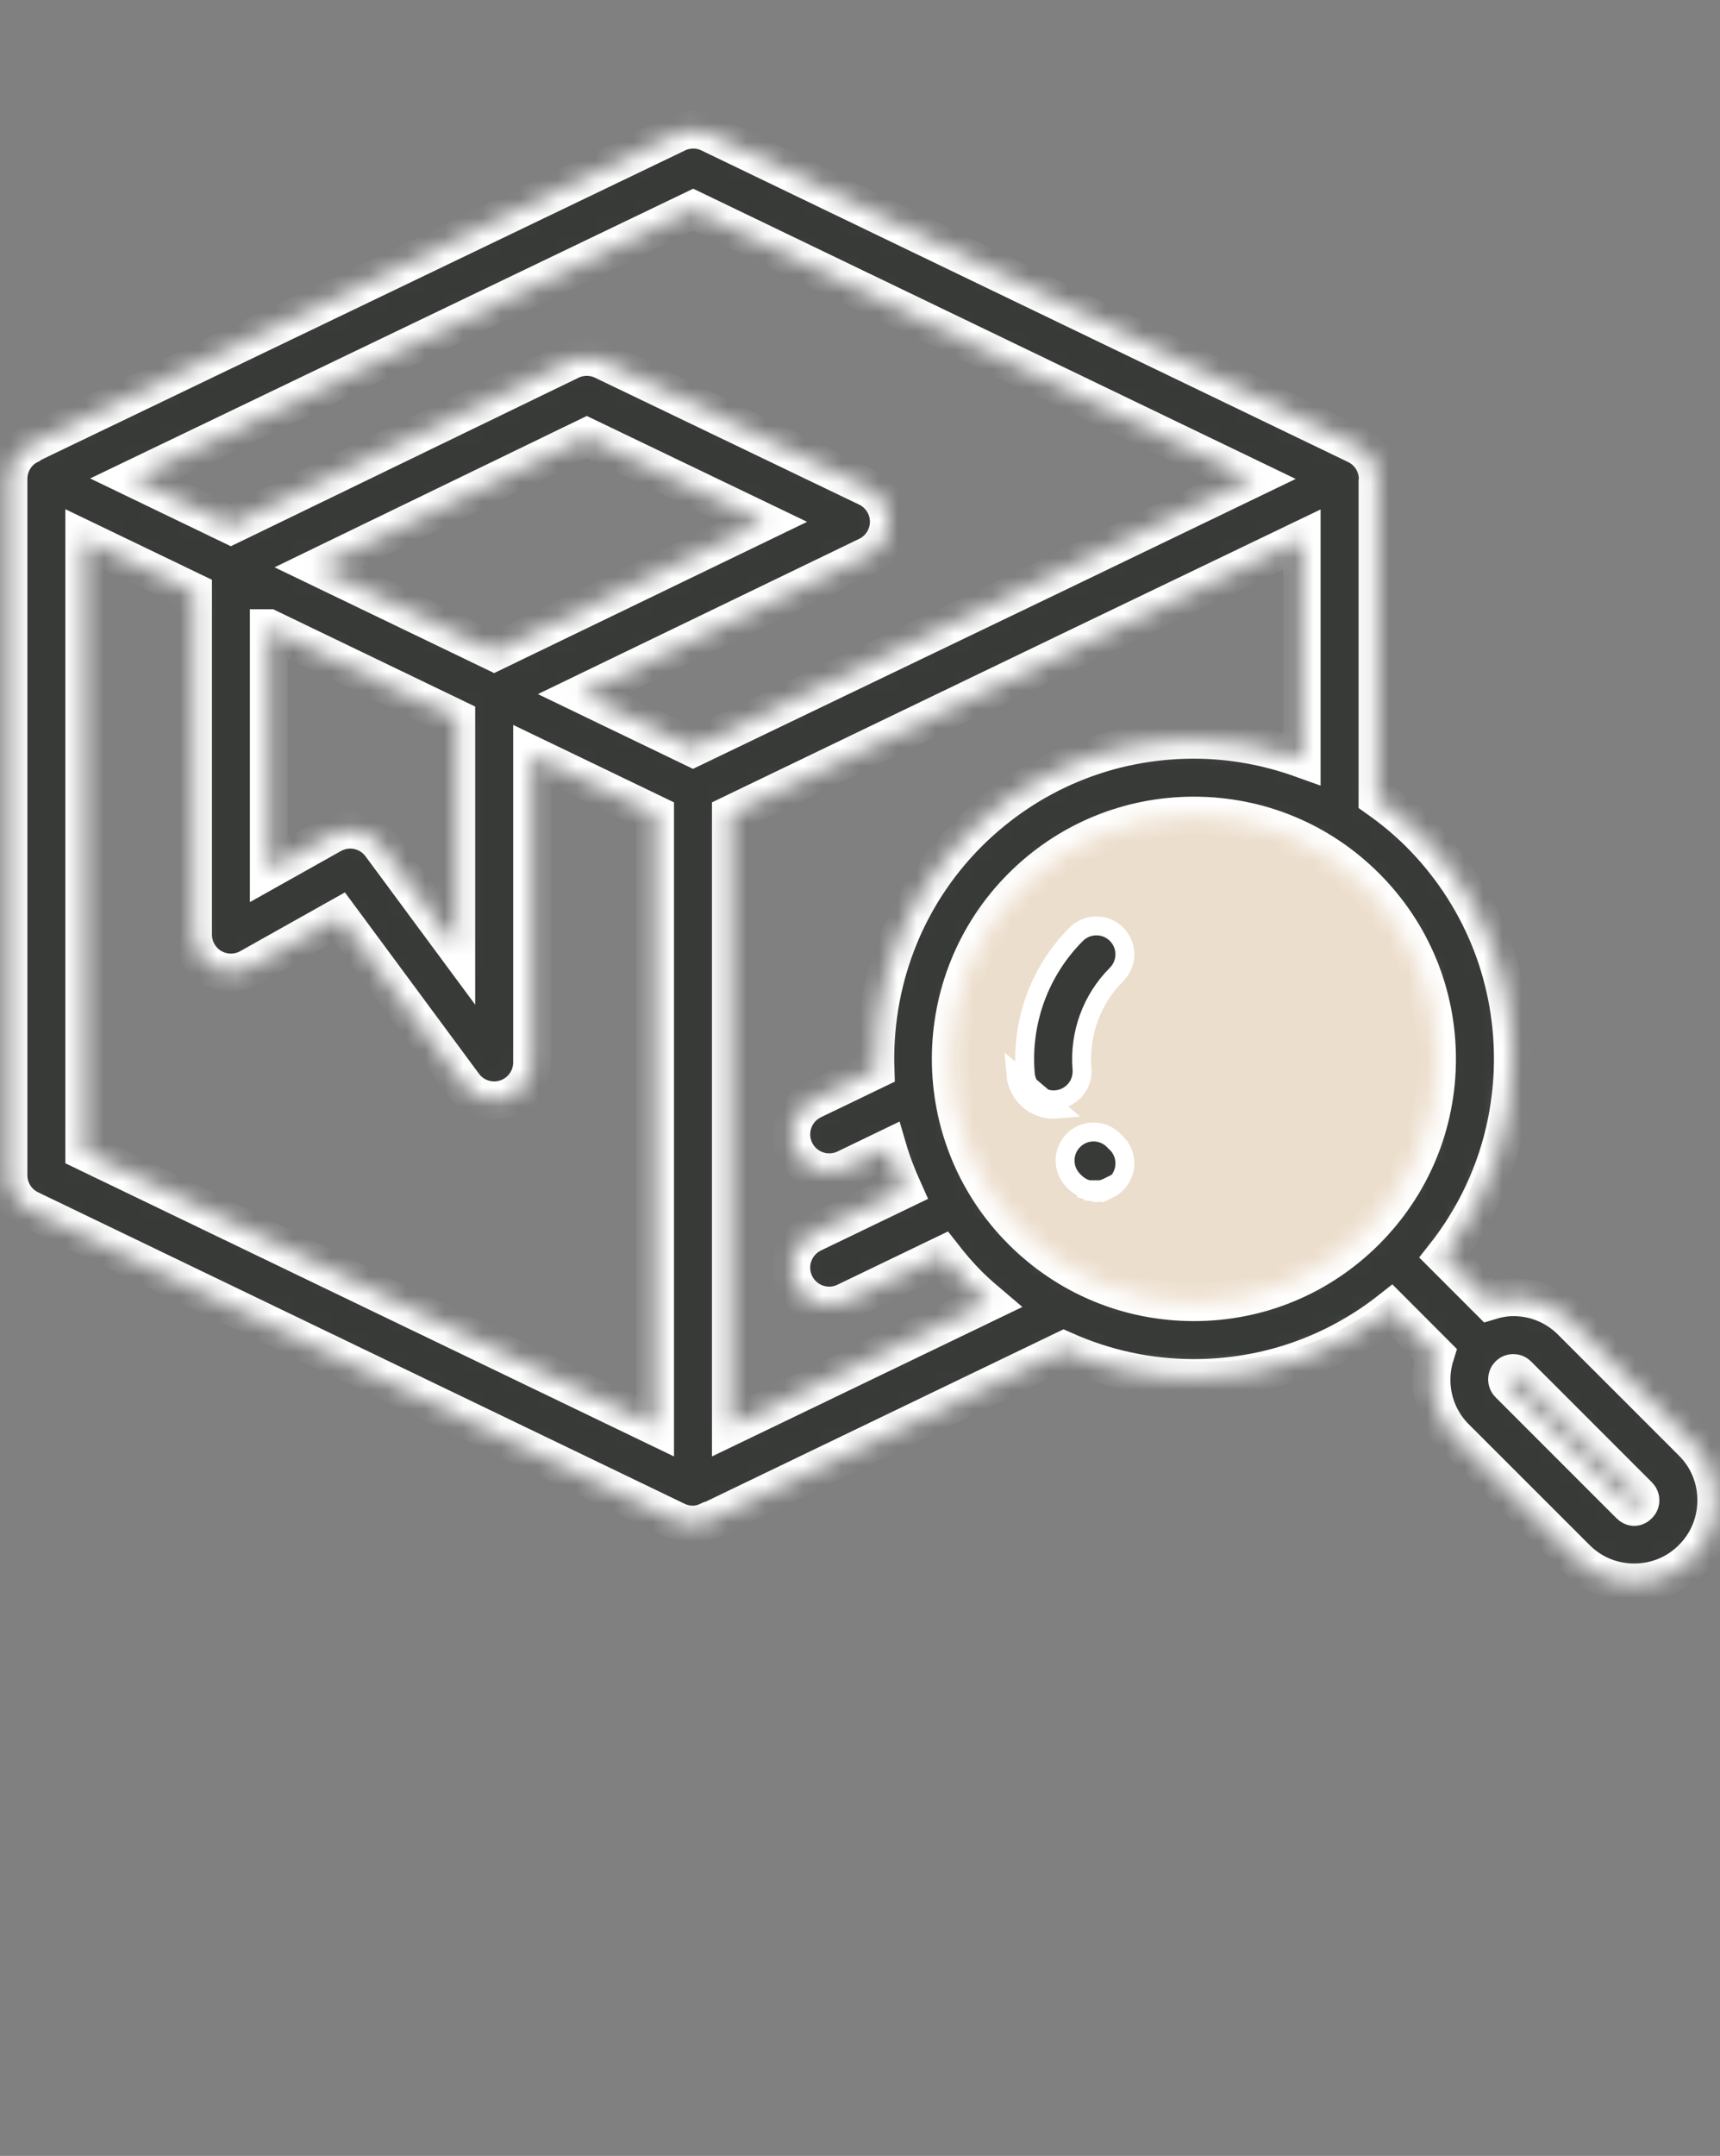
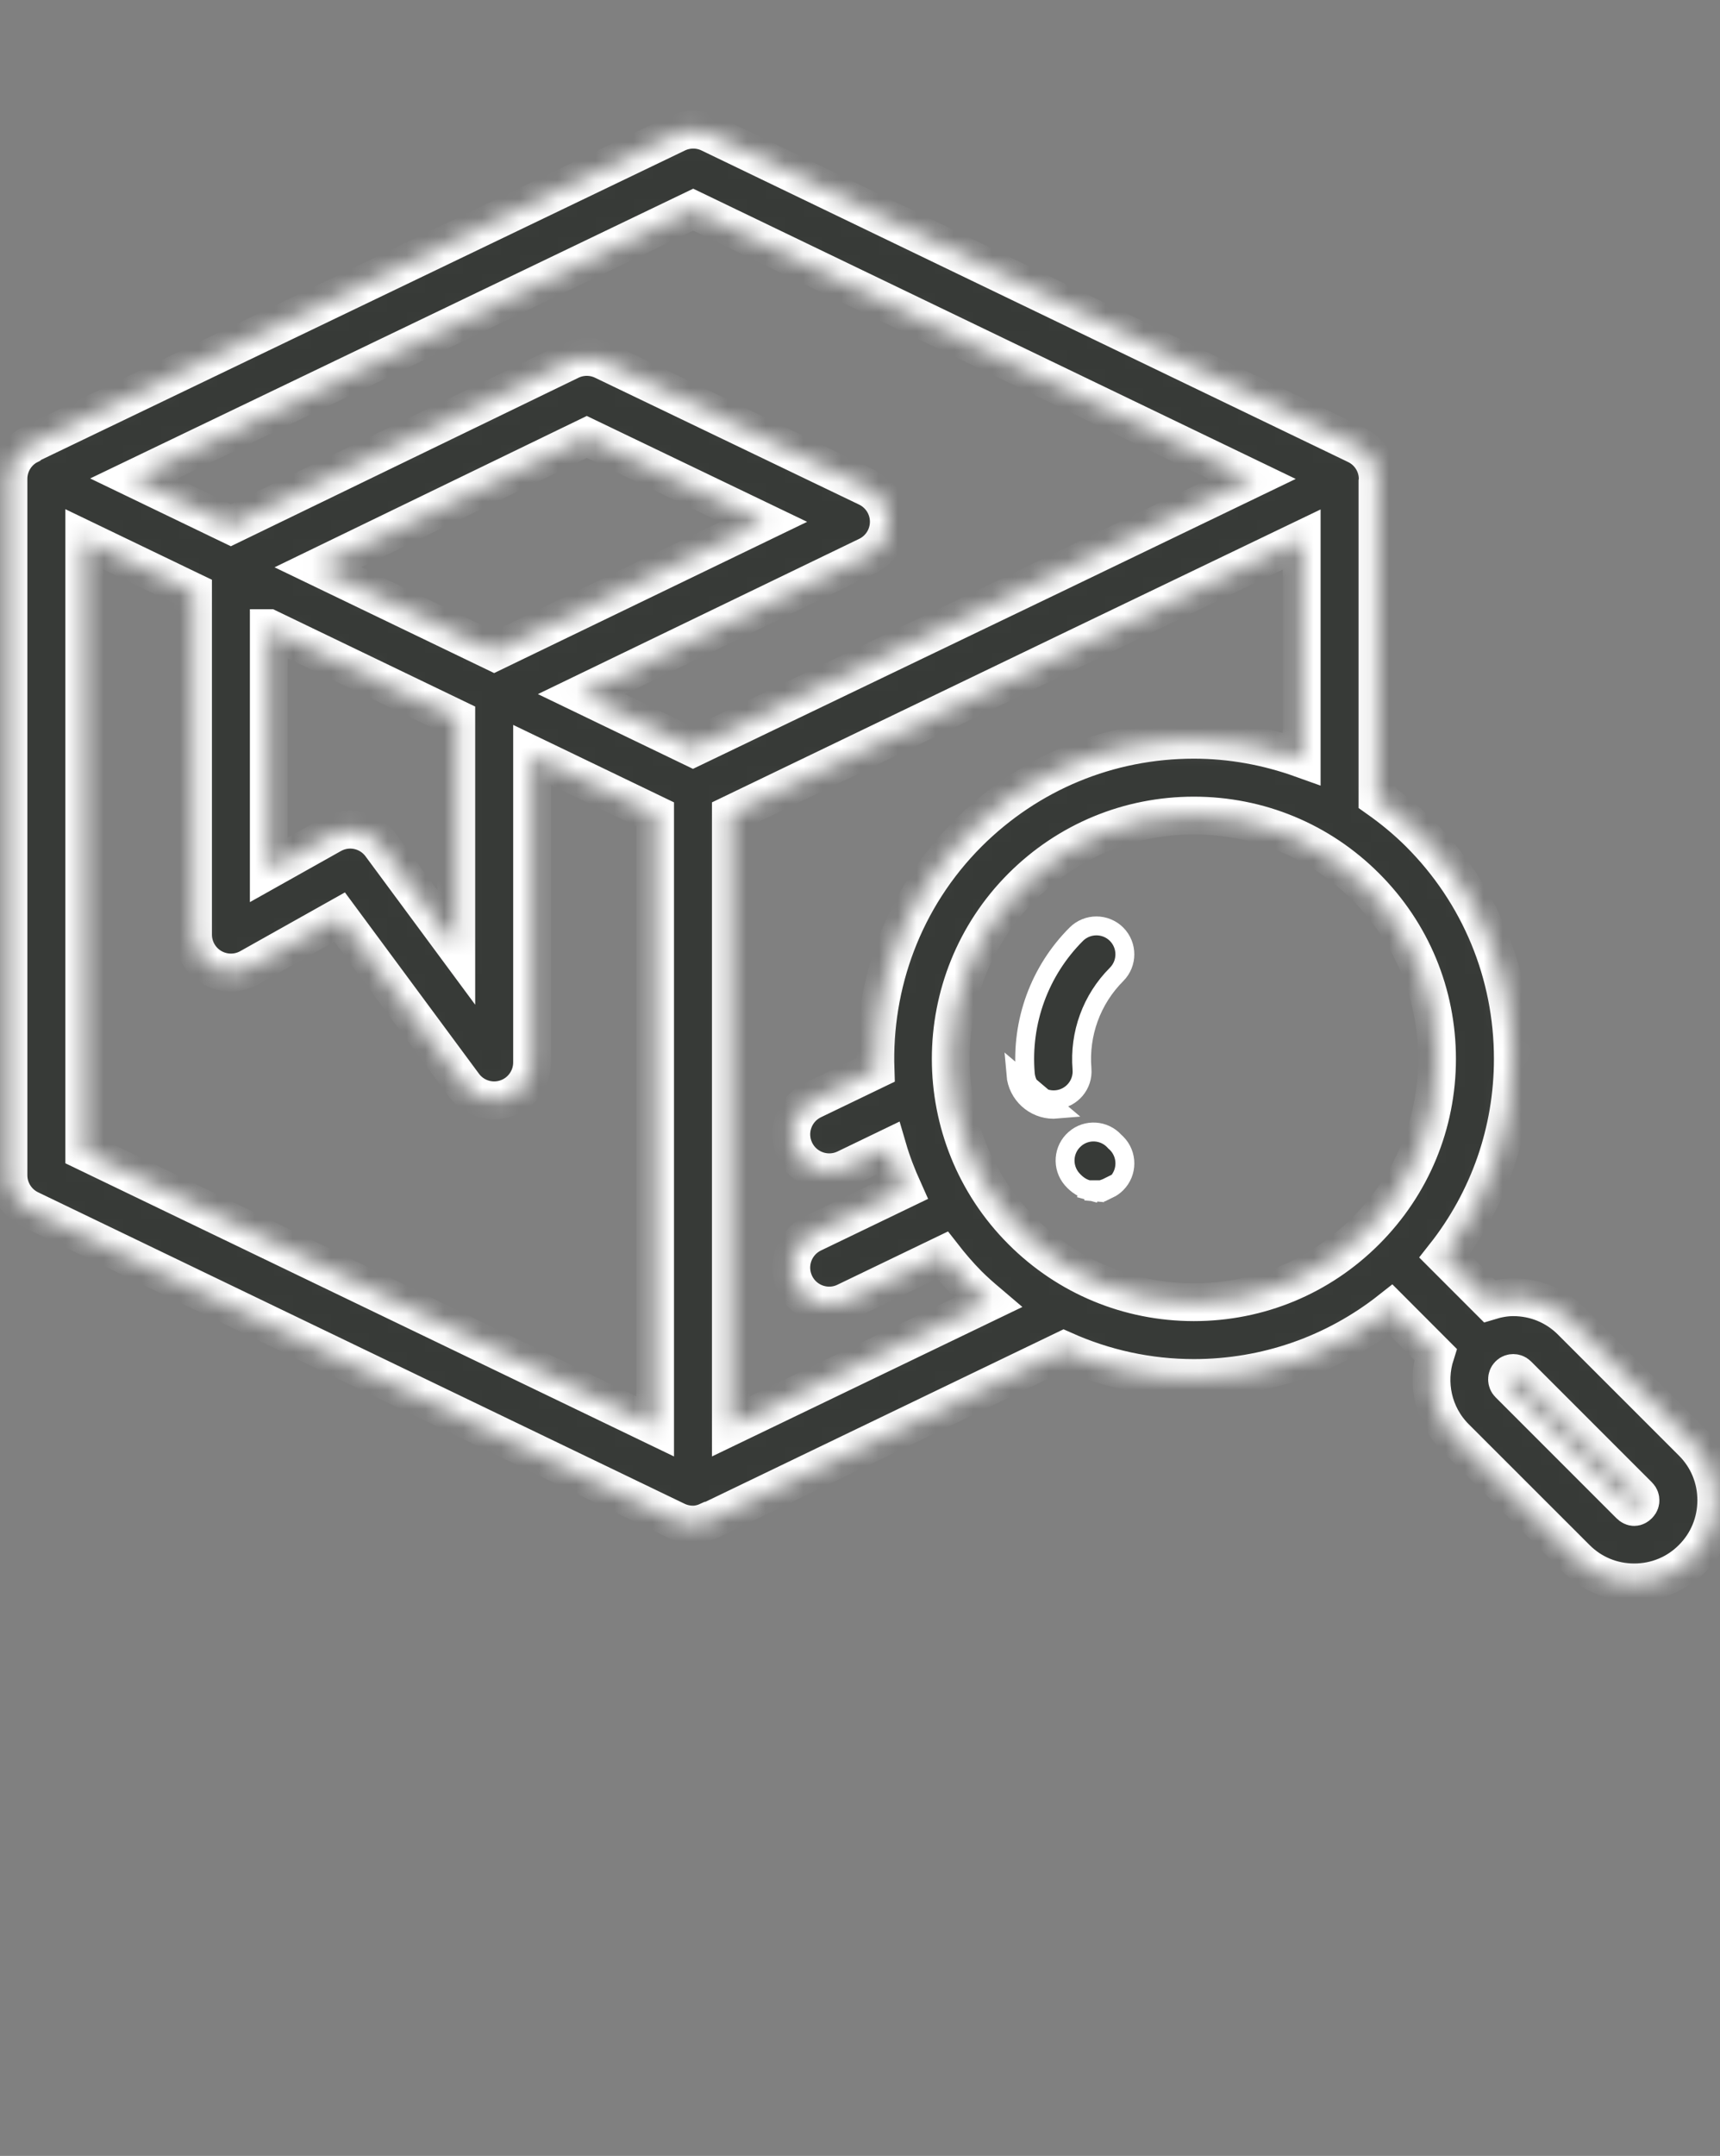
<svg xmlns="http://www.w3.org/2000/svg" width="91" height="114" viewBox="0 0 91 114" fill="none">
  <rect x="0" y="0" width="91" height="114" fill="#808080" stroke="none" />
-   <circle cx="64" cy="56.999" r="15" fill="#ECDECD" />
  <mask id="path-2-inside-1_222_35350" fill="white">
    <path d="M89.532 76.26L83.137 69.867C82.317 69.045 81.225 68.594 80.062 68.594C79.627 68.594 79.21 68.676 78.805 68.799L76.419 66.413C78.758 63.45 80.039 59.821 80.039 55.991C80.039 51.483 78.282 47.244 75.094 44.056C74.404 43.368 73.658 42.758 72.878 42.208V25.428C72.88 25.396 72.891 25.368 72.891 25.337C72.893 24.566 72.452 23.863 71.757 23.53L37.546 7.055C36.997 6.791 36.358 6.791 35.807 7.055L1.584 23.492C1.526 23.52 1.493 23.552 1.472 23.585C1.445 23.6 1.412 23.607 1.385 23.624C0.802 23.991 0.447 24.633 0.447 25.323V62.141C0.447 62.911 0.889 63.614 1.583 63.948L35.793 80.421C36.069 80.553 36.368 80.618 36.664 80.618C36.953 80.618 37.237 80.538 37.503 80.413C37.512 80.413 37.525 80.424 37.533 80.421L56.284 71.393C58.423 72.349 60.75 72.866 63.163 72.866C66.995 72.866 70.626 71.588 73.586 69.249L75.947 71.613C75.468 73.113 75.804 74.819 76.992 76.01L83.388 82.401C84.206 83.223 85.298 83.675 86.461 83.675C87.626 83.675 88.717 83.223 89.532 82.404C90.352 81.586 90.803 80.495 90.803 79.331C90.804 78.169 90.353 77.077 89.532 76.26ZM36.675 11.087L66.248 25.325L56.096 30.214L36.664 39.546L30.76 36.702L45.891 29.394C46.585 29.06 47.025 28.357 47.024 27.587C47.024 26.817 46.582 26.116 45.888 25.782L31.911 19.071C31.361 18.808 30.719 18.808 30.169 19.075L12.212 27.774L7.078 25.301L36.675 11.087ZM14.222 33.215L24.141 37.991V50.093L20.142 44.685C19.753 44.159 19.146 43.872 18.529 43.872C18.195 43.872 17.858 43.956 17.548 44.129L14.221 45.995V33.215H14.222ZM16.825 29.995L31.047 23.105L40.398 27.596L26.142 34.48L16.825 29.995ZM4.456 28.515L10.213 31.286V49.419C10.213 50.131 10.59 50.79 11.203 51.149C11.819 51.509 12.578 51.516 13.199 51.168L17.969 48.492L24.535 57.37C24.919 57.891 25.523 58.183 26.146 58.183C26.357 58.183 26.568 58.149 26.775 58.081C27.597 57.81 28.151 57.042 28.151 56.176V39.923L34.659 43.056V75.423L4.456 60.882V28.515ZM38.668 75.423V43.056L57.508 33.986L68.869 28.528V40.122C67.062 39.475 65.143 39.117 63.163 39.117C58.656 39.117 54.417 40.872 51.225 44.057C47.789 47.497 46.166 52.062 46.321 56.577L43.002 58.176C42.004 58.655 41.584 59.855 42.065 60.852C42.41 61.57 43.126 61.988 43.874 61.988C44.165 61.988 44.461 61.925 44.741 61.791L46.966 60.718C47.185 61.468 47.468 62.197 47.791 62.915L43.001 65.222C42.003 65.703 41.583 66.9 42.064 67.899C42.409 68.617 43.125 69.035 43.873 69.035C44.164 69.035 44.46 68.971 44.74 68.835L49.864 66.367C50.284 66.906 50.73 67.43 51.223 67.927C51.559 68.263 51.913 68.572 52.271 68.876L38.668 75.423ZM54.063 65.088C49.047 60.072 49.047 51.909 54.063 46.892C56.494 44.465 59.726 43.126 63.163 43.126C66.601 43.126 69.83 44.463 72.258 46.892C74.69 49.323 76.029 52.554 76.029 55.992C76.029 59.427 74.689 62.658 72.258 65.089C69.83 67.518 66.601 68.858 63.163 68.858C59.725 68.856 56.492 67.517 54.063 65.088ZM86.693 79.571C86.543 79.724 86.385 79.73 86.223 79.568L79.829 73.175C79.701 73.047 79.699 72.826 79.83 72.696C79.907 72.618 79.998 72.601 80.061 72.601C80.126 72.601 80.217 72.618 80.299 72.7L86.697 79.096C86.775 79.174 86.793 79.268 86.793 79.33C86.795 79.395 86.777 79.487 86.693 79.571Z" />
  </mask>
  <path d="M89.532 76.26L83.137 69.867C82.317 69.045 81.225 68.594 80.062 68.594C79.627 68.594 79.21 68.676 78.805 68.799L76.419 66.413C78.758 63.45 80.039 59.821 80.039 55.991C80.039 51.483 78.282 47.244 75.094 44.056C74.404 43.368 73.658 42.758 72.878 42.208V25.428C72.88 25.396 72.891 25.368 72.891 25.337C72.893 24.566 72.452 23.863 71.757 23.53L37.546 7.055C36.997 6.791 36.358 6.791 35.807 7.055L1.584 23.492C1.526 23.52 1.493 23.552 1.472 23.585C1.445 23.6 1.412 23.607 1.385 23.624C0.802 23.991 0.447 24.633 0.447 25.323V62.141C0.447 62.911 0.889 63.614 1.583 63.948L35.793 80.421C36.069 80.553 36.368 80.618 36.664 80.618C36.953 80.618 37.237 80.538 37.503 80.413C37.512 80.413 37.525 80.424 37.533 80.421L56.284 71.393C58.423 72.349 60.75 72.866 63.163 72.866C66.995 72.866 70.626 71.588 73.586 69.249L75.947 71.613C75.468 73.113 75.804 74.819 76.992 76.01L83.388 82.401C84.206 83.223 85.298 83.675 86.461 83.675C87.626 83.675 88.717 83.223 89.532 82.404C90.352 81.586 90.803 80.495 90.803 79.331C90.804 78.169 90.353 77.077 89.532 76.26ZM36.675 11.087L66.248 25.325L56.096 30.214L36.664 39.546L30.76 36.702L45.891 29.394C46.585 29.06 47.025 28.357 47.024 27.587C47.024 26.817 46.582 26.116 45.888 25.782L31.911 19.071C31.361 18.808 30.719 18.808 30.169 19.075L12.212 27.774L7.078 25.301L36.675 11.087ZM14.222 33.215L24.141 37.991V50.093L20.142 44.685C19.753 44.159 19.146 43.872 18.529 43.872C18.195 43.872 17.858 43.956 17.548 44.129L14.221 45.995V33.215H14.222ZM16.825 29.995L31.047 23.105L40.398 27.596L26.142 34.48L16.825 29.995ZM4.456 28.515L10.213 31.286V49.419C10.213 50.131 10.59 50.79 11.203 51.149C11.819 51.509 12.578 51.516 13.199 51.168L17.969 48.492L24.535 57.37C24.919 57.891 25.523 58.183 26.146 58.183C26.357 58.183 26.568 58.149 26.775 58.081C27.597 57.81 28.151 57.042 28.151 56.176V39.923L34.659 43.056V75.423L4.456 60.882V28.515ZM38.668 75.423V43.056L57.508 33.986L68.869 28.528V40.122C67.062 39.475 65.143 39.117 63.163 39.117C58.656 39.117 54.417 40.872 51.225 44.057C47.789 47.497 46.166 52.062 46.321 56.577L43.002 58.176C42.004 58.655 41.584 59.855 42.065 60.852C42.41 61.57 43.126 61.988 43.874 61.988C44.165 61.988 44.461 61.925 44.741 61.791L46.966 60.718C47.185 61.468 47.468 62.197 47.791 62.915L43.001 65.222C42.003 65.703 41.583 66.9 42.064 67.899C42.409 68.617 43.125 69.035 43.873 69.035C44.164 69.035 44.46 68.971 44.74 68.835L49.864 66.367C50.284 66.906 50.73 67.43 51.223 67.927C51.559 68.263 51.913 68.572 52.271 68.876L38.668 75.423ZM54.063 65.088C49.047 60.072 49.047 51.909 54.063 46.892C56.494 44.465 59.726 43.126 63.163 43.126C66.601 43.126 69.83 44.463 72.258 46.892C74.69 49.323 76.029 52.554 76.029 55.992C76.029 59.427 74.689 62.658 72.258 65.089C69.83 67.518 66.601 68.858 63.163 68.858C59.725 68.856 56.492 67.517 54.063 65.088ZM86.693 79.571C86.543 79.724 86.385 79.73 86.223 79.568L79.829 73.175C79.701 73.047 79.699 72.826 79.83 72.696C79.907 72.618 79.998 72.601 80.061 72.601C80.126 72.601 80.217 72.618 80.299 72.7L86.697 79.096C86.775 79.174 86.793 79.268 86.793 79.33C86.795 79.395 86.777 79.487 86.693 79.571Z" fill="#373A37" stroke="white" stroke-width="2" mask="url(#path-2-inside-1_222_35350)" />
  <path d="M58.97 60.354L58.99 60.377L59.014 60.397C59.031 60.412 59.048 60.428 59.076 60.455C59.661 61.043 59.66 61.996 59.074 62.582C58.95 62.706 58.812 62.803 58.664 62.874L58.615 62.777C58.587 62.791 58.561 62.804 58.536 62.815C58.5 62.83 58.461 62.845 58.416 62.861L58.416 62.862C58.273 62.911 58.1 62.943 57.916 62.946L57.916 63.02C57.905 63.019 57.893 63.019 57.882 63.018L57.884 62.944C57.822 62.942 57.766 62.938 57.715 62.931C57.694 62.929 57.673 62.925 57.652 62.922L57.642 62.978C57.622 62.973 57.601 62.967 57.581 62.961L57.593 62.912C57.592 62.912 57.592 62.912 57.592 62.912C57.591 62.911 57.59 62.911 57.589 62.911C57.587 62.911 57.586 62.91 57.584 62.91C57.312 62.846 57.012 62.689 56.715 62.348C56.172 61.717 56.242 60.768 56.873 60.225L56.873 60.225L56.874 60.224C57.491 59.688 58.422 59.747 58.97 60.354Z" fill="#373A37" stroke="white" />
  <path d="M55.871 58.152L55.869 58.152C55.829 58.155 55.787 58.157 55.745 58.157C54.97 58.157 54.311 57.563 54.245 56.776C54.017 54.03 55 51.342 56.942 49.4C57.531 48.813 58.486 48.814 59.073 49.399C59.66 49.986 59.66 50.94 59.072 51.527L59.072 51.527C57.756 52.845 57.092 54.666 57.245 56.525L57.245 56.526C57.315 57.355 56.7 58.083 55.871 58.152ZM55.745 58.657C55.799 58.657 55.856 58.655 55.913 58.65L53.747 56.818C53.835 57.866 54.712 58.657 55.745 58.657Z" fill="#373A37" stroke="white" />
</svg>